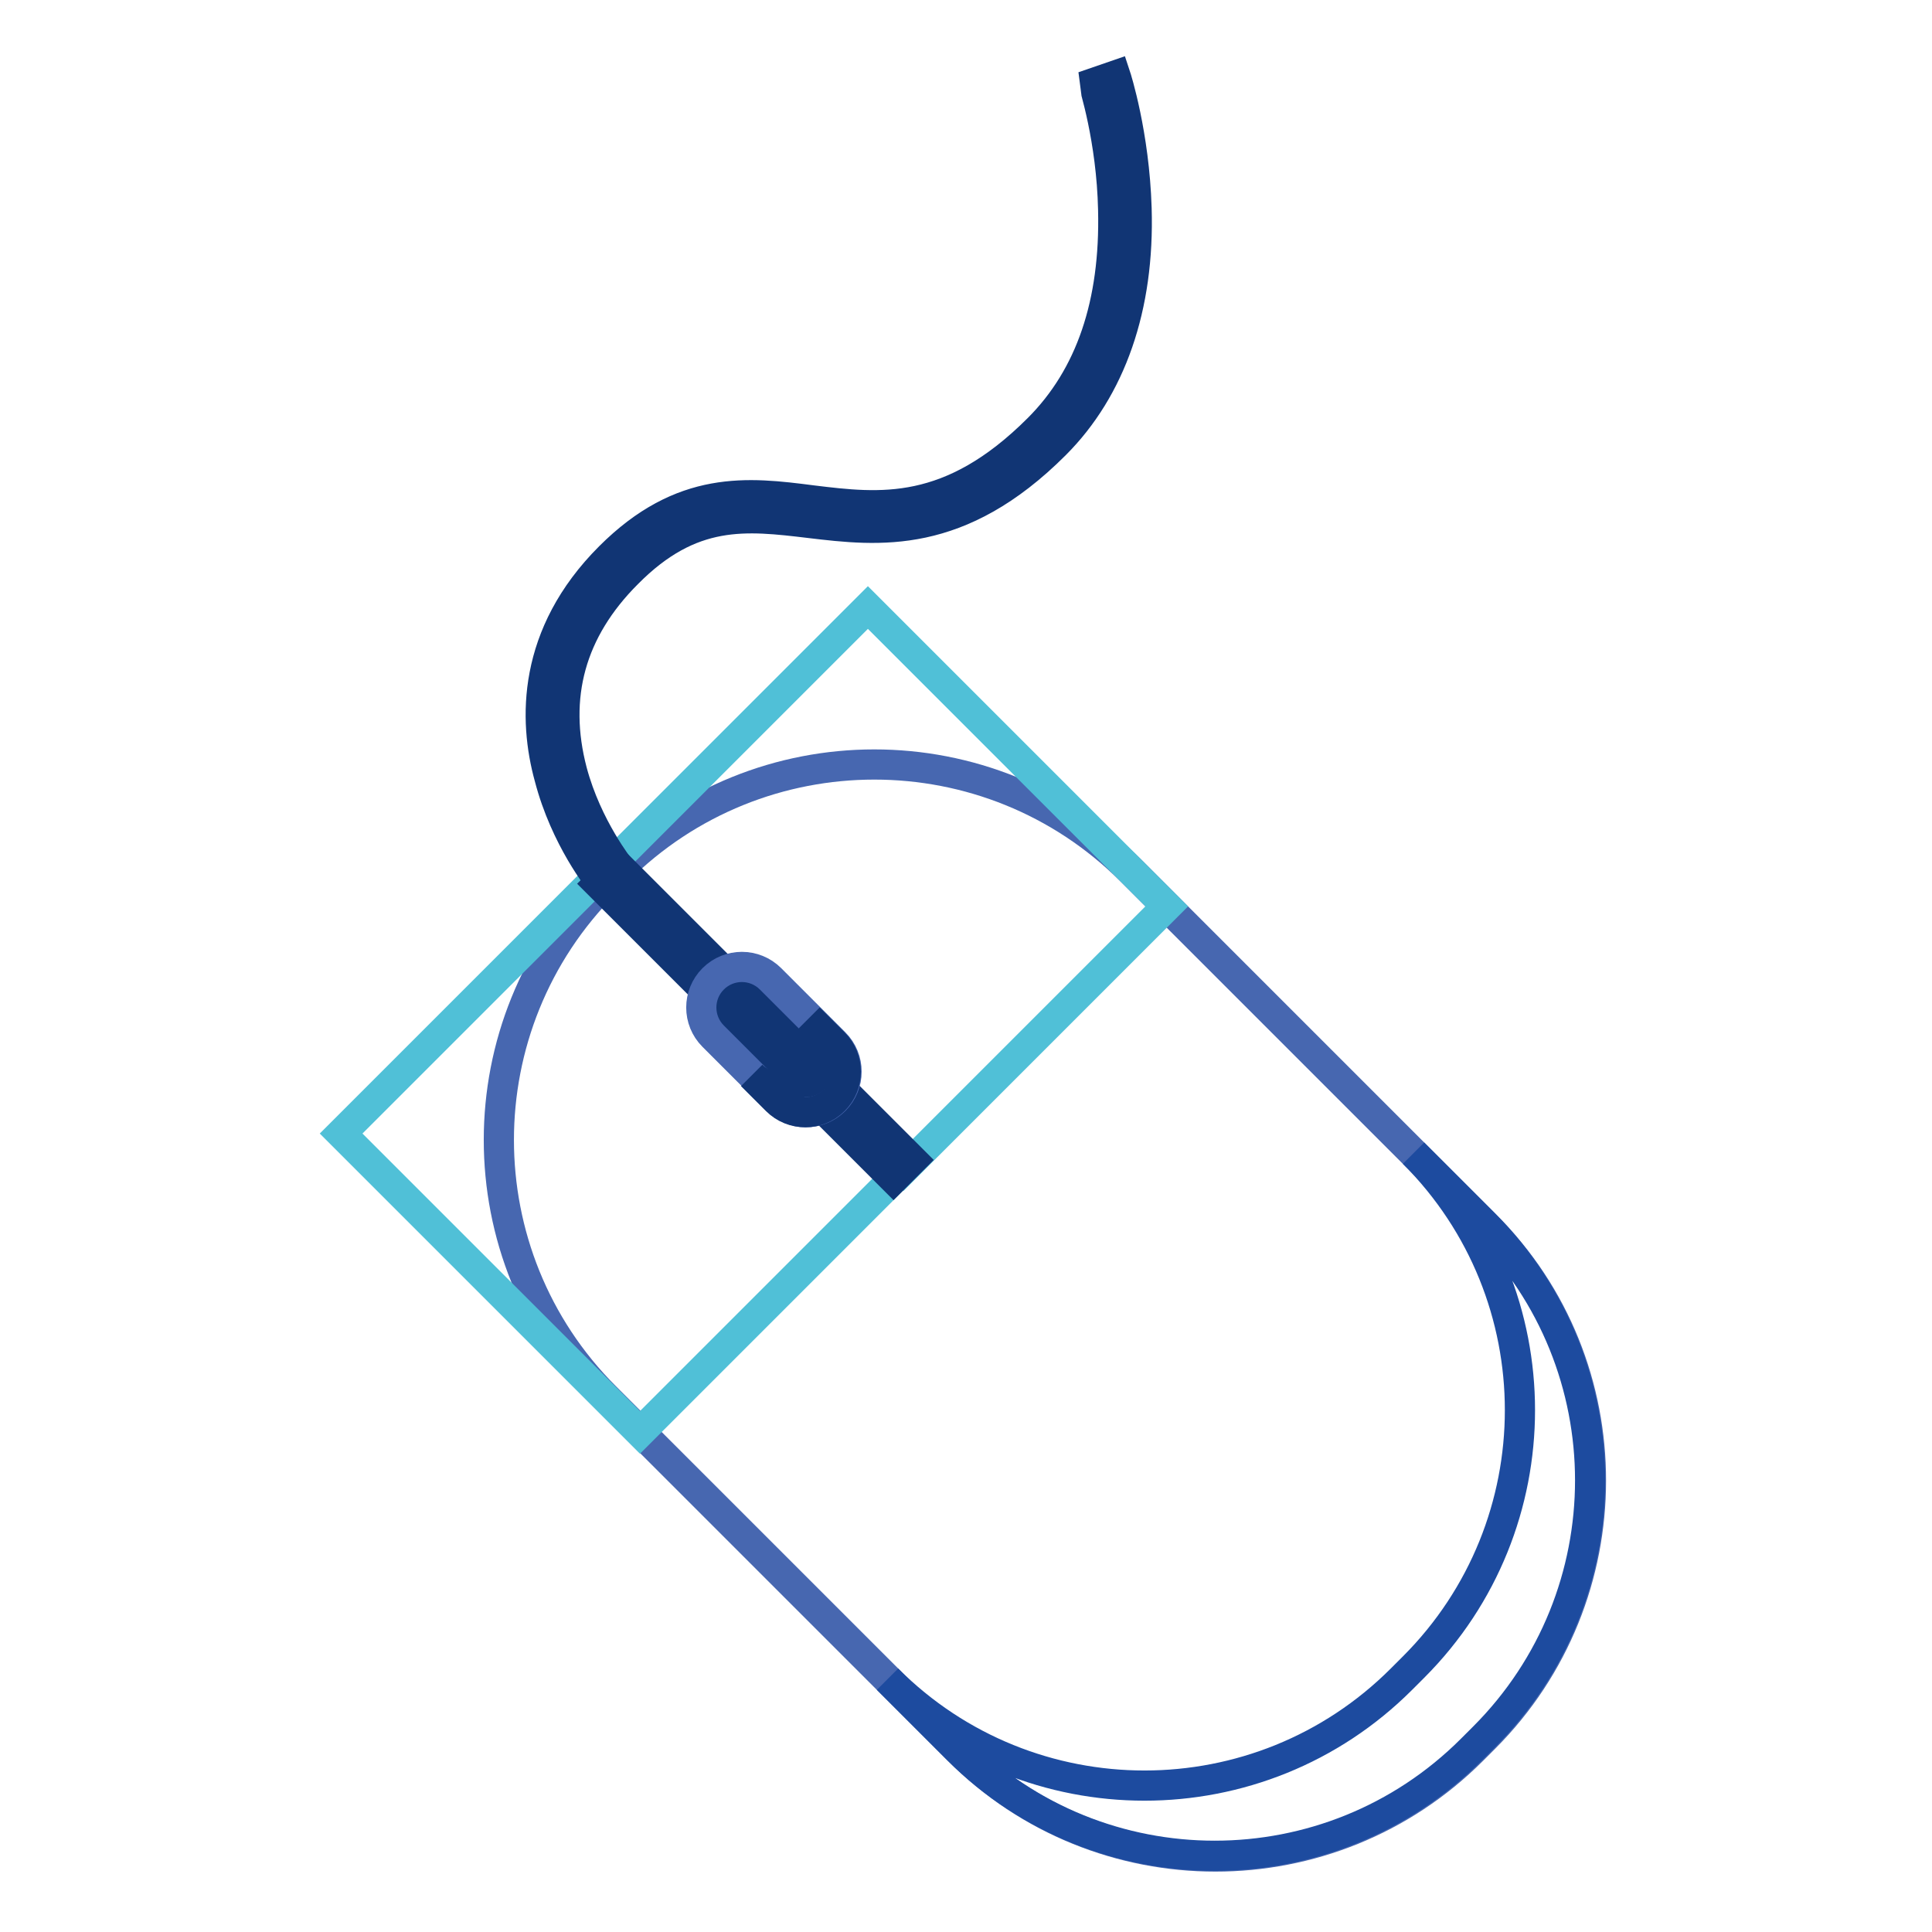
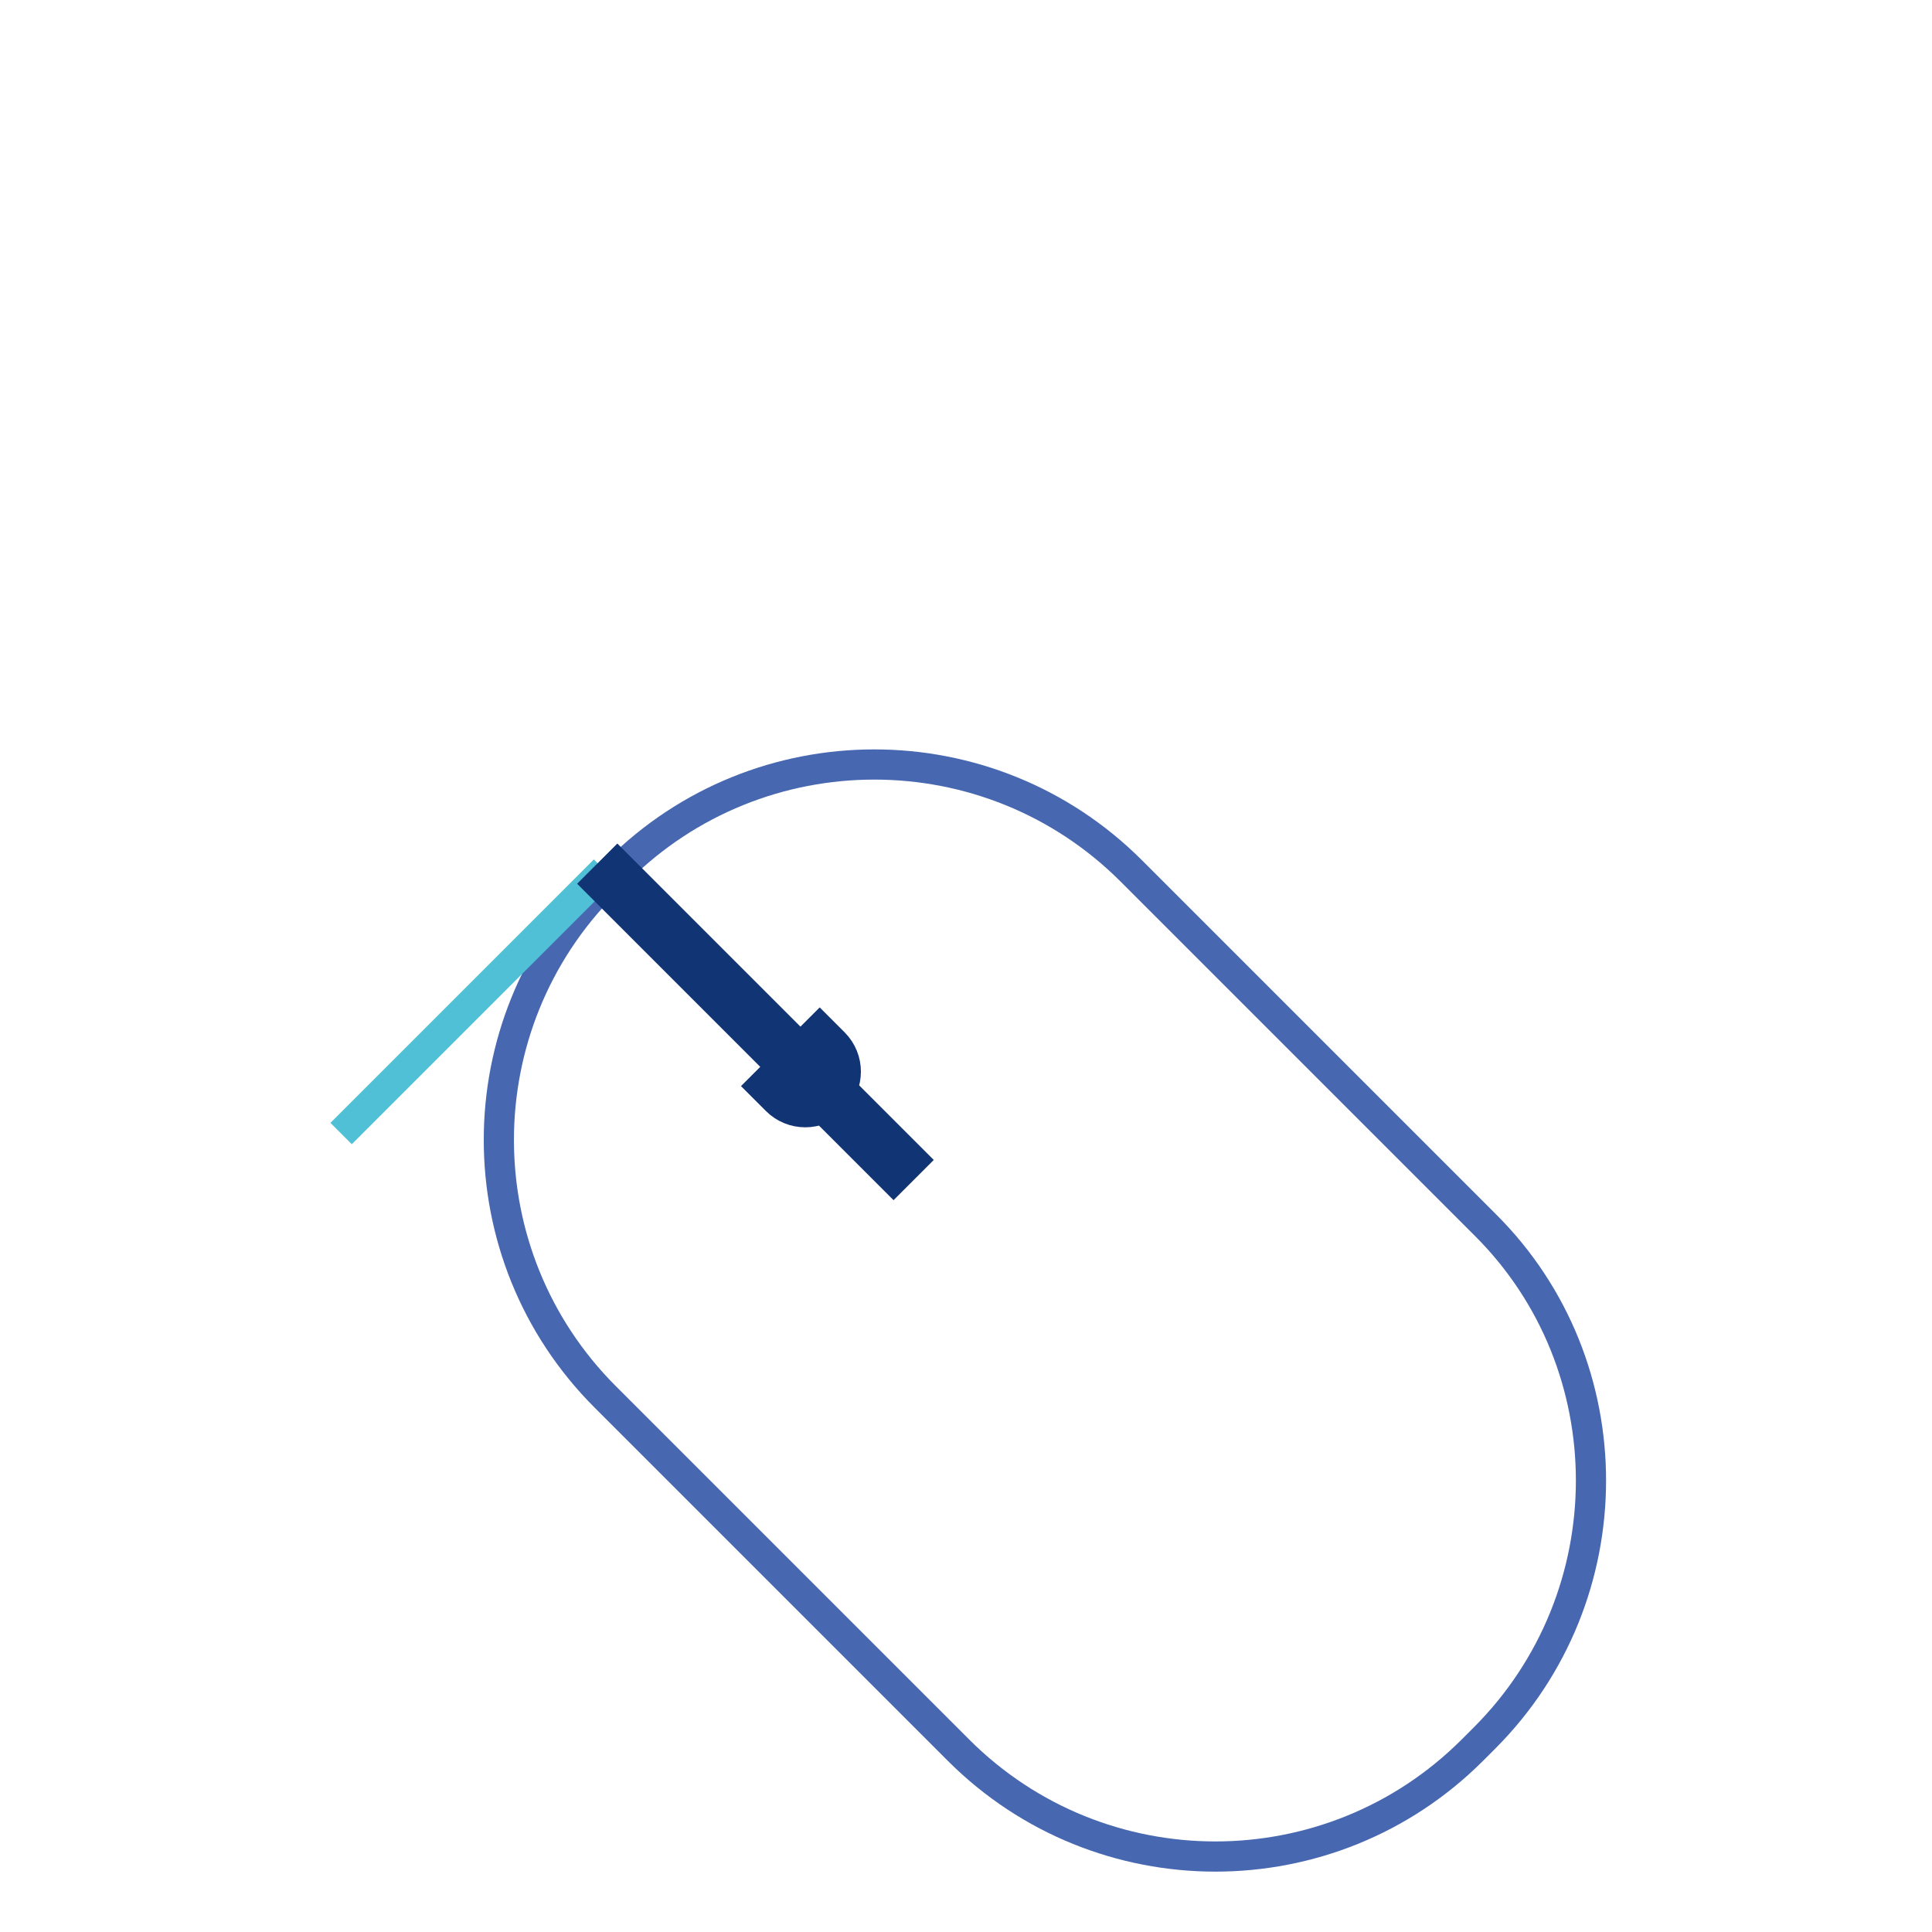
<svg xmlns="http://www.w3.org/2000/svg" version="1.1" x="0px" y="0px" viewBox="0 0 256 256" enable-background="new 0 0 256 256" xml:space="preserve">
  <g>
    <path stroke-width="4" fill-opacity="0" stroke="#4767b0" d="M196.7,230.3l-1.6,1.6c-18.8,18.8-49.3,18.8-68.1,0l-46.8-46.8c-18.8-18.8-18.8-49.3,0-68.1l1.6-1.6 c18.8-18.8,49.3-18.8,68.1,0l46.9,46.9C215.5,180.9,215.5,211.5,196.7,230.3L196.7,230.3z" />
-     <path stroke-width="4" fill-opacity="0" stroke="#1d4b9f" d="M187.3,220.9l-1.6,1.6c-18.8,18.8-49.3,18.8-68.1,0l9.3,9.3c18.8,18.8,49.3,18.8,68.1,0l1.6-1.6 c18.8-18.8,18.8-49.3,0-68.1l-9.3-9.3C206.1,171.6,206.1,202.1,187.3,220.9L187.3,220.9z" />
-     <path stroke-width="4" fill-opacity="0" stroke="#50c0d7" d="M45.2,150.2l34.9-34.9l39.6,39.6l-34.9,34.9L45.2,150.2z" />
-     <path stroke-width="4" fill-opacity="0" stroke="#50c0d7" d="M80.1,115.4L115,80.5l39.6,39.6L119.7,155L80.1,115.4z" />
+     <path stroke-width="4" fill-opacity="0" stroke="#50c0d7" d="M45.2,150.2l34.9-34.9l-34.9,34.9L45.2,150.2z" />
    <path stroke-width="4" fill-opacity="0" stroke="#113574" d="M79.3,117.1l2.5-2.5l39.1,39.1l-2.5,2.5L79.3,117.1z" />
-     <path stroke-width="4" fill-opacity="0" stroke="#4767b0" d="M110.6,145.8c-2.1,2.1-5.5,2.1-7.6,0l-8.5-8.5c-2.1-2.1-2.1-5.5,0-7.6c2.1-2.1,5.5-2.1,7.6,0l8.5,8.5 C112.7,140.3,112.7,143.7,110.6,145.8z" />
    <path stroke-width="4" fill-opacity="0" stroke="#113574" d="M107.2,142.5c-2.1,2.1-5.5,2.1-7.6,0l3.3,3.3c2.1,2.1,5.5,2.1,7.6,0c2.1-2.1,2.1-5.5,0-7.6l-3.3-3.3 C109.3,137,109.3,140.4,107.2,142.5z" />
-     <path stroke-width="4" fill-opacity="0" stroke="#113574" d="M79.7,117c-0.2-0.2-4.8-5.9-6.9-14c-2.1-7.6-2.3-18.9,8-29.2c9.6-9.6,18.3-8.6,26.8-7.5 c9,1.1,18.3,2.2,30-9.5c6.9-6.9,10.2-16.6,9.9-29c-0.2-9.4-2.6-16.7-2.6-16.8l2.9-1c0.1,0.3,2.5,7.8,2.8,17.6 c0.4,13.1-3.4,23.9-10.8,31.3c-12.7,12.7-23.3,11.5-32.5,10.4c-8.4-1-15.7-1.9-24.2,6.7c-7.5,7.5-9.9,16.3-7.3,26.2 c2,7.5,6.4,12.9,6.4,13L79.7,117z" />
  </g>
</svg>